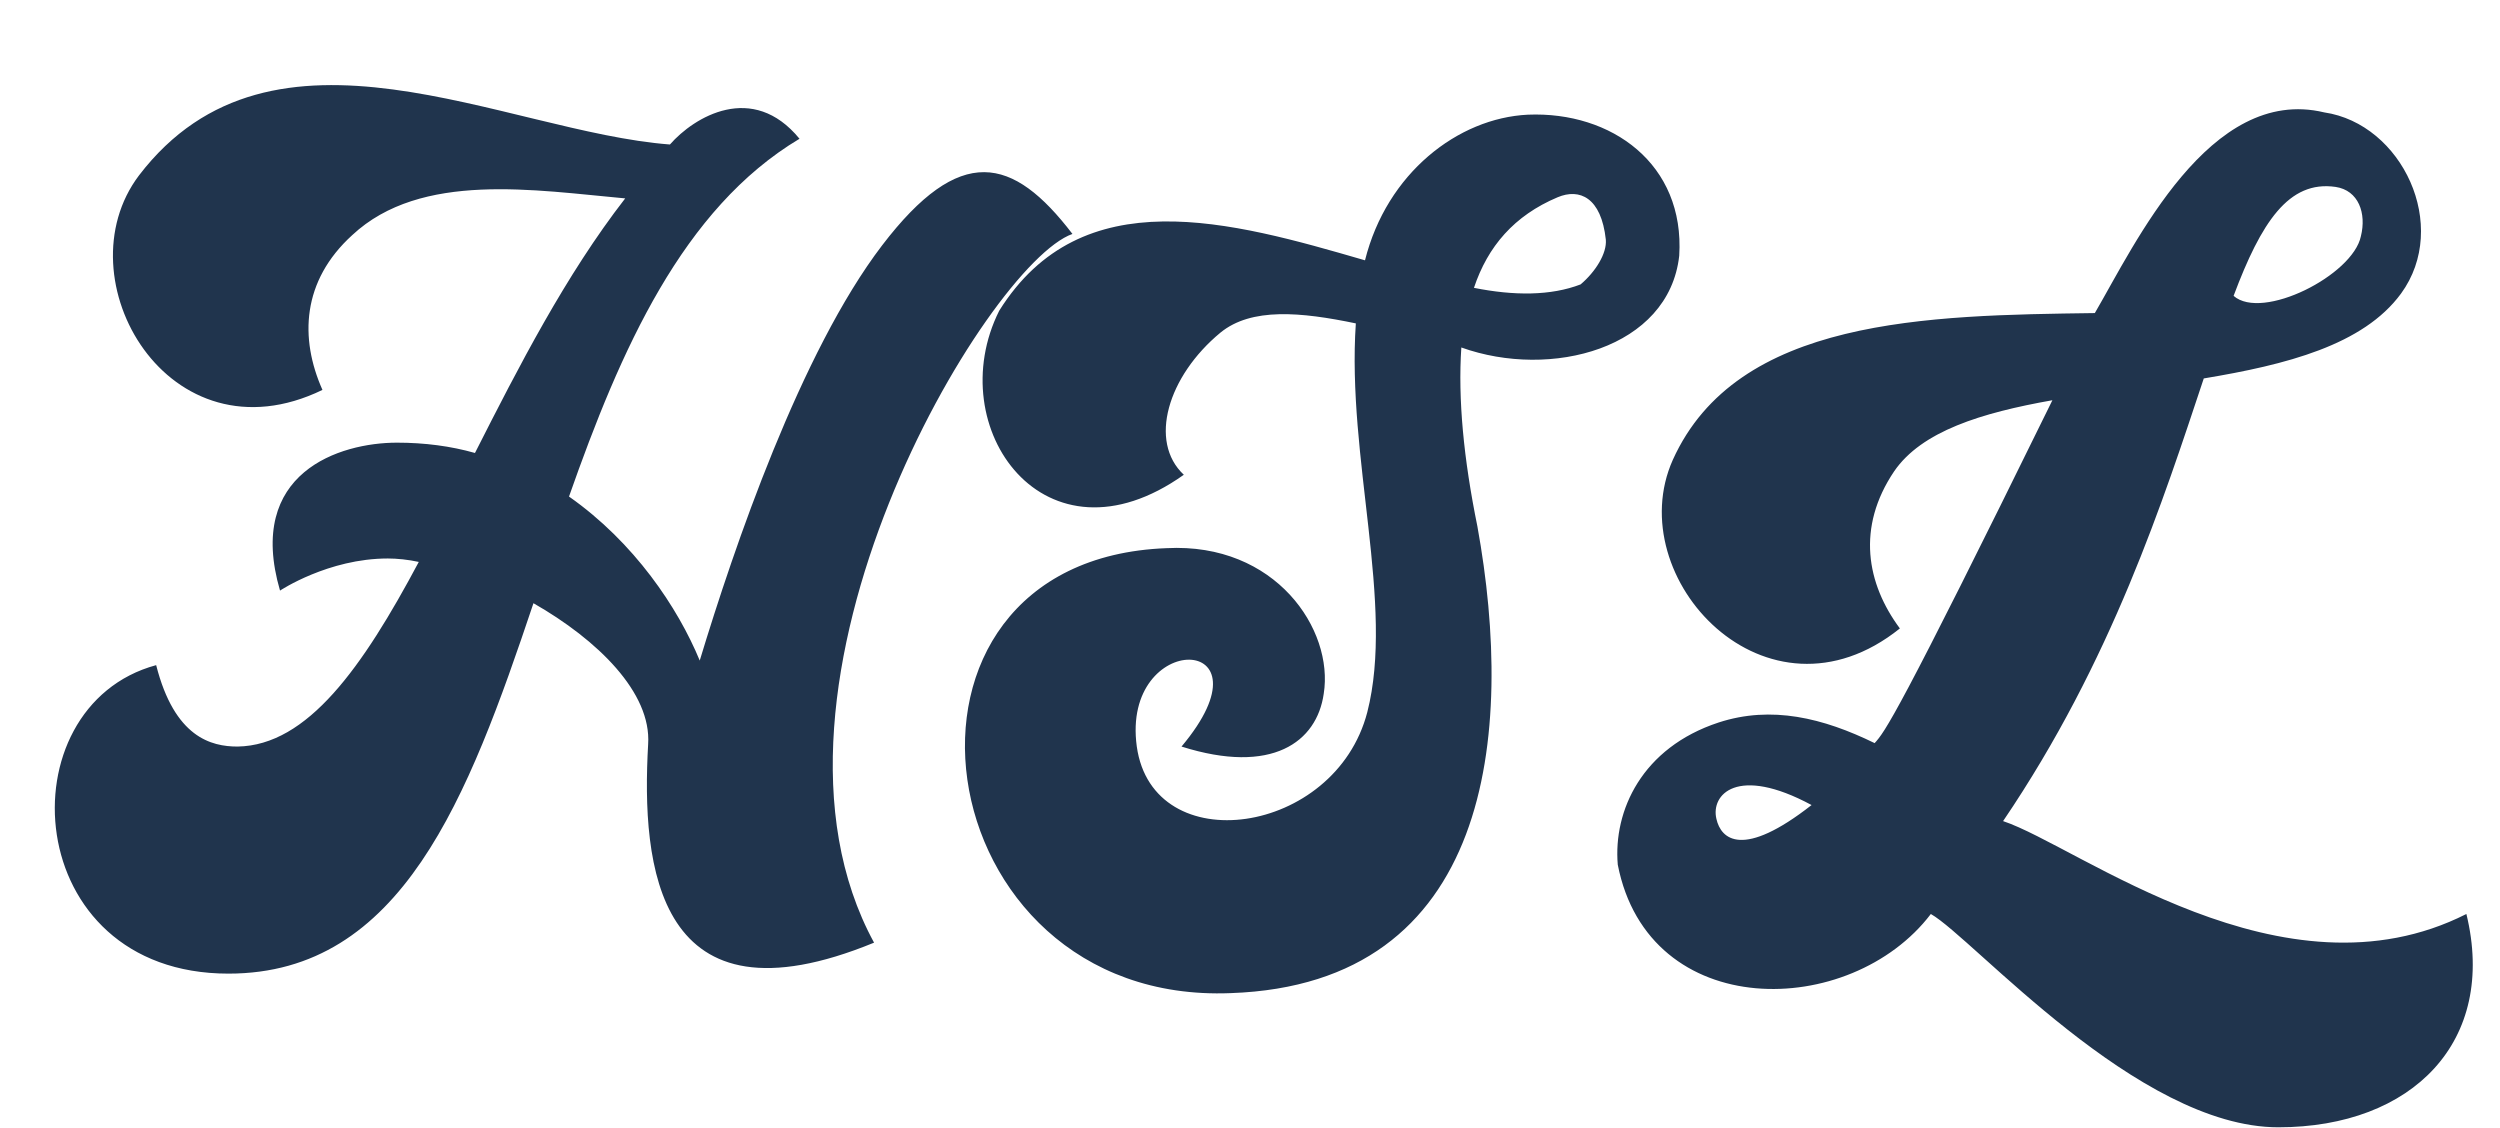
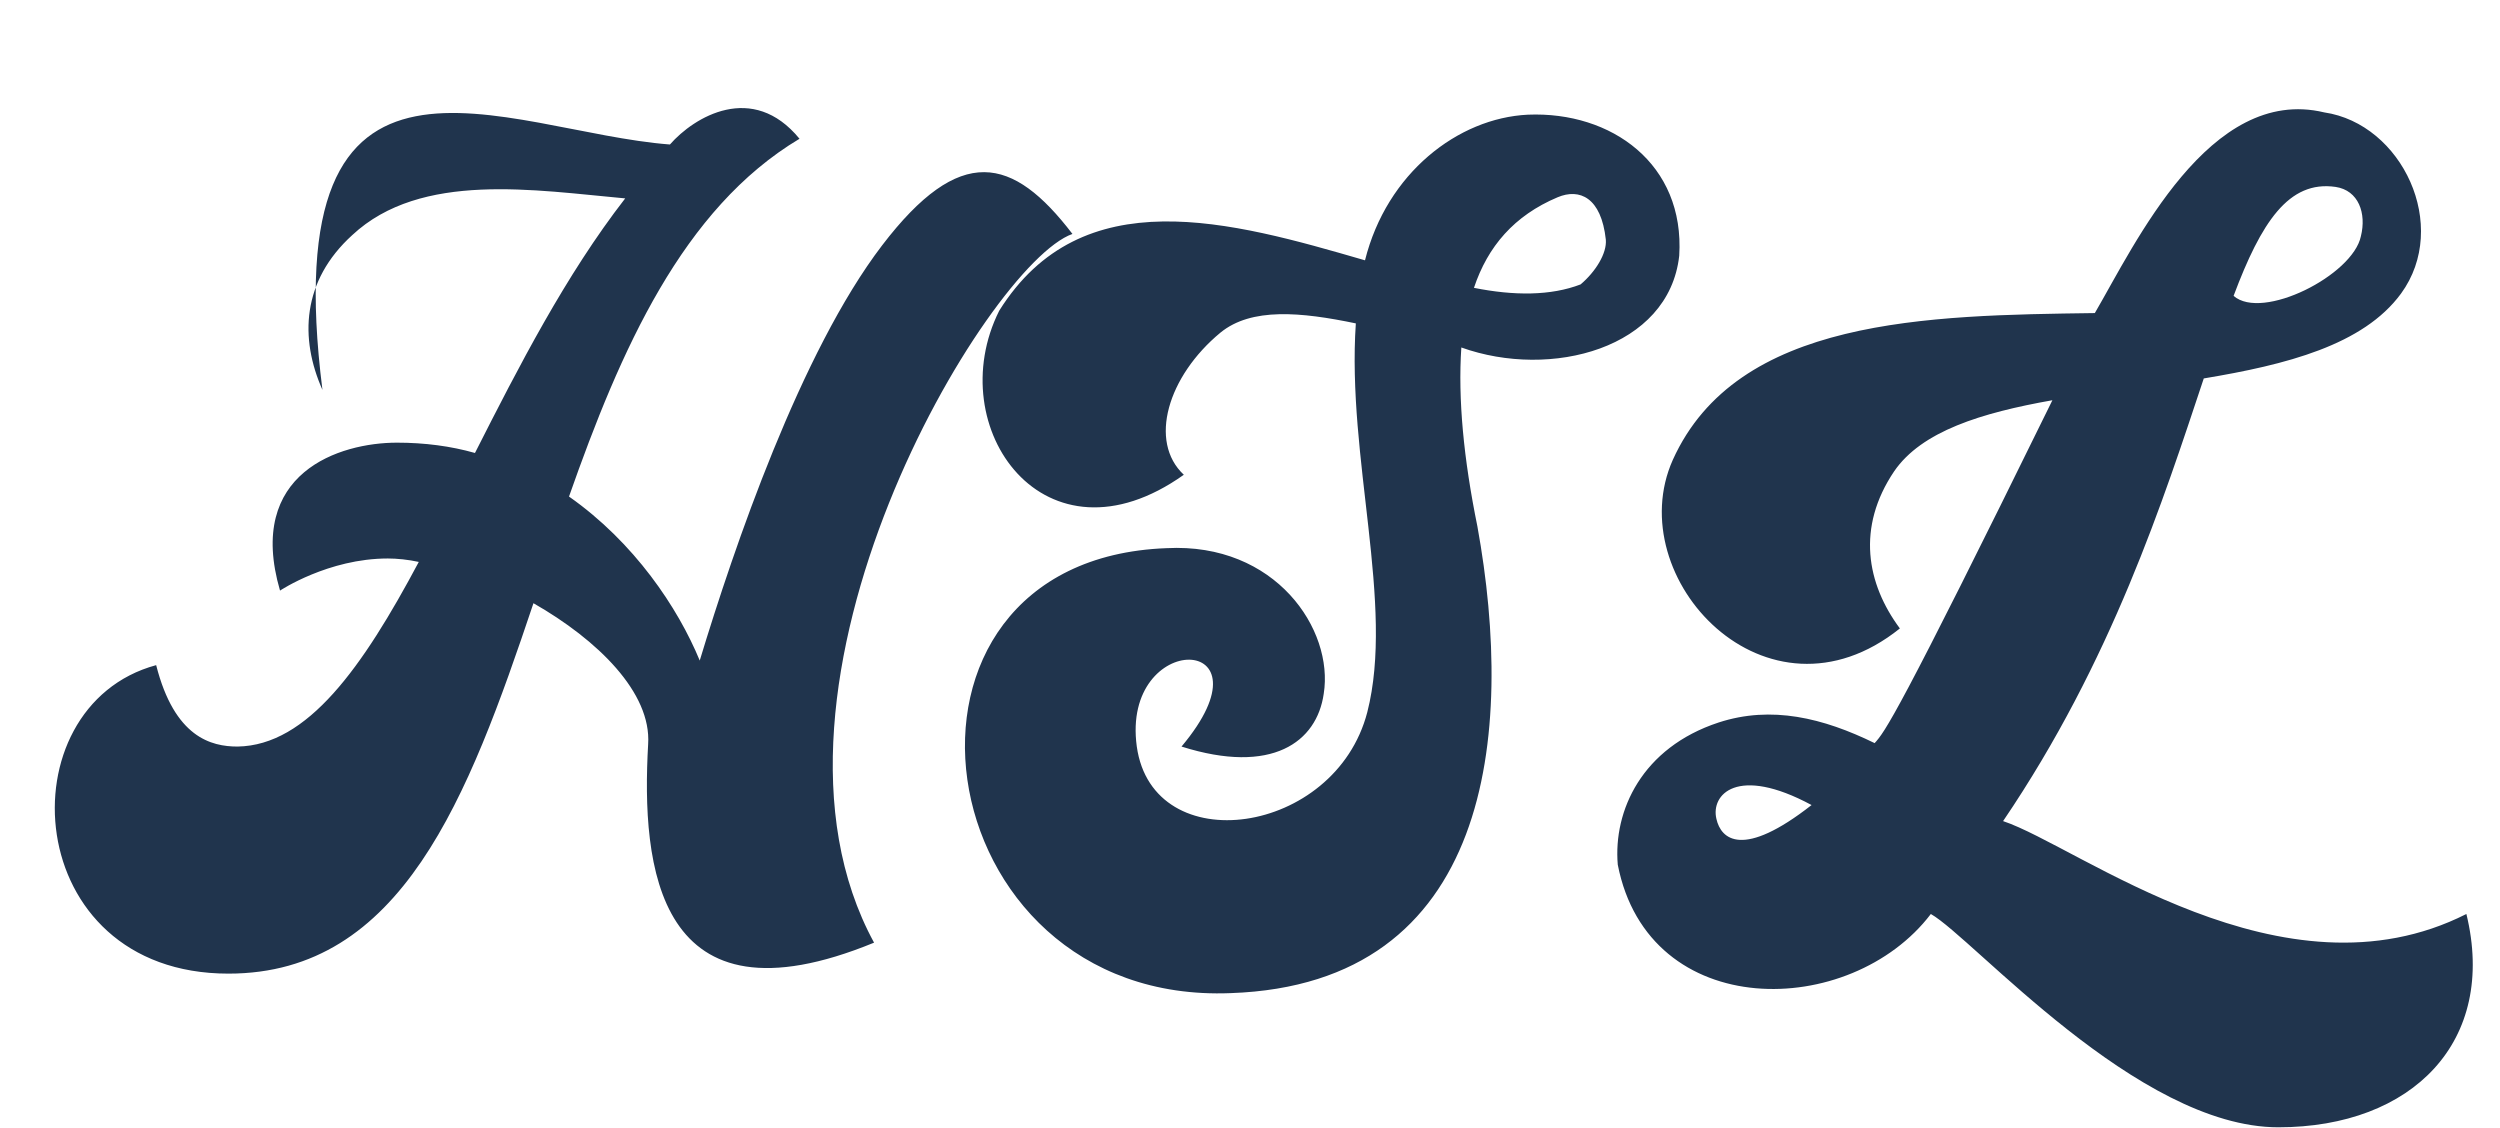
<svg xmlns="http://www.w3.org/2000/svg" width="545" height="246" viewBox="0 0 545 246" fill="none">
-   <path d="M174.294 30.25C148.794 45.5 135.294 76.25 124.044 108.25C138.294 118.25 147.794 132.5 152.544 144C160.044 119.25 174.544 76.75 192.294 53.5C209.294 31.25 220.794 34 233.794 51C215.294 57.5 160.044 149.5 190.544 205.5C143.044 225 139.794 188.75 141.294 162.25C142.044 151 130.294 139.5 116.294 131.5C102.044 174 87.544 212.25 49.794 212.25C4.294 212.25 0.794 154 34.044 145C38.044 160.75 46.044 162.75 51.794 162.75C67.044 162.5 79.044 145.5 91.294 122.5C89.044 122 86.544 121.75 84.544 121.75C71.544 121.75 61.044 128.75 61.044 128.75C53.544 103 74.044 96.5 86.544 96.5C92.544 96.5 98.294 97.25 103.544 98.75C113.044 80 123.294 60 136.294 43.25C116.794 41.5 91.794 37.25 76.794 51.25C65.794 61.25 65.294 73.75 70.294 85C36.794 101.25 13.294 60.75 30.294 38.25C59.544 -1.04904e-05 110.044 28.75 146.044 31.5C151.294 25.5 164.044 17.75 174.294 30.25ZM268.321 216.5C200.821 219.25 187.321 122 254.321 119.5C278.071 118.25 290.821 137.25 288.571 151.25C287.071 161.75 277.321 169 257.571 162.75C278.571 137.75 244.321 137.25 247.821 162.75C251.321 187.75 291.071 182.25 298.071 155.25C304.071 131.75 293.571 99.75 295.571 70.5C283.571 68 272.821 67 266.071 72.5C254.571 82 250.321 96.25 258.071 103.5C227.821 125 205.071 93.25 217.821 67.75C235.821 39 268.321 48.25 297.571 56.75C302.321 37.75 317.821 25.75 333.071 25C351.321 24.25 367.321 35.75 366.071 55.75C363.821 76 338.071 82.75 318.571 75.75C317.821 87 319.071 100 322.071 114.75C330.321 160.25 325.071 214.5 268.321 216.5ZM339.571 43C330.071 47 324.321 53.75 321.321 62.75C330.071 64.5 338.071 64.5 344.571 62C347.821 59.25 350.321 55.25 350.071 52.25C349.071 43 344.321 41 339.571 43ZM537.673 199.25C544.423 227 525.923 245.75 496.673 245.75C465.923 245.75 430.173 204.5 420.923 199.25C403.423 222.25 359.423 223 352.673 188.5C351.673 176.75 357.923 163 374.673 157.5C386.173 153.75 397.423 156.5 408.673 162C410.923 159.5 413.423 156.5 447.423 87.25C431.923 90 418.923 94 412.923 102.75C404.673 115 406.923 127.25 414.173 137C385.173 160.25 353.173 126 364.673 100.25C378.673 69.25 420.173 68.75 456.673 68.25C465.423 53.25 481.673 18.5 506.673 24.5C523.673 27 534.173 49.25 523.423 64C515.173 75.25 498.423 79.5 480.423 82.5C471.673 108.75 460.423 144 436.673 179C453.173 184.5 497.673 219.5 537.673 199.25ZM509.173 40.75C498.923 39.25 492.923 48.5 486.923 64.5C493.173 70 512.923 60 514.673 51.5C515.923 46.5 514.173 41.5 509.173 40.75ZM394.923 175.5C378.673 166.75 372.923 173.25 374.173 178.5C375.173 183 379.923 187.25 394.923 175.5Z" fill="#20344D" />
+   <path d="M174.294 30.25C148.794 45.5 135.294 76.25 124.044 108.25C138.294 118.25 147.794 132.5 152.544 144C160.044 119.25 174.544 76.75 192.294 53.5C209.294 31.25 220.794 34 233.794 51C215.294 57.5 160.044 149.5 190.544 205.5C143.044 225 139.794 188.75 141.294 162.25C142.044 151 130.294 139.5 116.294 131.5C102.044 174 87.544 212.25 49.794 212.25C4.294 212.25 0.794 154 34.044 145C38.044 160.75 46.044 162.75 51.794 162.75C67.044 162.5 79.044 145.5 91.294 122.5C89.044 122 86.544 121.75 84.544 121.75C71.544 121.75 61.044 128.75 61.044 128.75C53.544 103 74.044 96.5 86.544 96.5C92.544 96.5 98.294 97.25 103.544 98.75C113.044 80 123.294 60 136.294 43.25C116.794 41.5 91.794 37.25 76.794 51.25C65.794 61.25 65.294 73.75 70.294 85C59.544 -1.04904e-05 110.044 28.75 146.044 31.5C151.294 25.5 164.044 17.75 174.294 30.25ZM268.321 216.5C200.821 219.25 187.321 122 254.321 119.5C278.071 118.25 290.821 137.25 288.571 151.25C287.071 161.75 277.321 169 257.571 162.75C278.571 137.75 244.321 137.25 247.821 162.75C251.321 187.75 291.071 182.25 298.071 155.25C304.071 131.75 293.571 99.75 295.571 70.5C283.571 68 272.821 67 266.071 72.5C254.571 82 250.321 96.25 258.071 103.5C227.821 125 205.071 93.25 217.821 67.75C235.821 39 268.321 48.25 297.571 56.75C302.321 37.75 317.821 25.75 333.071 25C351.321 24.25 367.321 35.75 366.071 55.75C363.821 76 338.071 82.75 318.571 75.75C317.821 87 319.071 100 322.071 114.75C330.321 160.25 325.071 214.5 268.321 216.5ZM339.571 43C330.071 47 324.321 53.75 321.321 62.75C330.071 64.5 338.071 64.5 344.571 62C347.821 59.25 350.321 55.25 350.071 52.25C349.071 43 344.321 41 339.571 43ZM537.673 199.25C544.423 227 525.923 245.75 496.673 245.75C465.923 245.75 430.173 204.5 420.923 199.25C403.423 222.25 359.423 223 352.673 188.5C351.673 176.75 357.923 163 374.673 157.5C386.173 153.75 397.423 156.5 408.673 162C410.923 159.5 413.423 156.5 447.423 87.25C431.923 90 418.923 94 412.923 102.75C404.673 115 406.923 127.25 414.173 137C385.173 160.25 353.173 126 364.673 100.25C378.673 69.25 420.173 68.75 456.673 68.25C465.423 53.25 481.673 18.5 506.673 24.5C523.673 27 534.173 49.25 523.423 64C515.173 75.25 498.423 79.5 480.423 82.5C471.673 108.75 460.423 144 436.673 179C453.173 184.5 497.673 219.5 537.673 199.25ZM509.173 40.75C498.923 39.25 492.923 48.5 486.923 64.5C493.173 70 512.923 60 514.673 51.5C515.923 46.5 514.173 41.5 509.173 40.75ZM394.923 175.5C378.673 166.75 372.923 173.25 374.173 178.5C375.173 183 379.923 187.25 394.923 175.5Z" fill="#20344D" />
</svg>